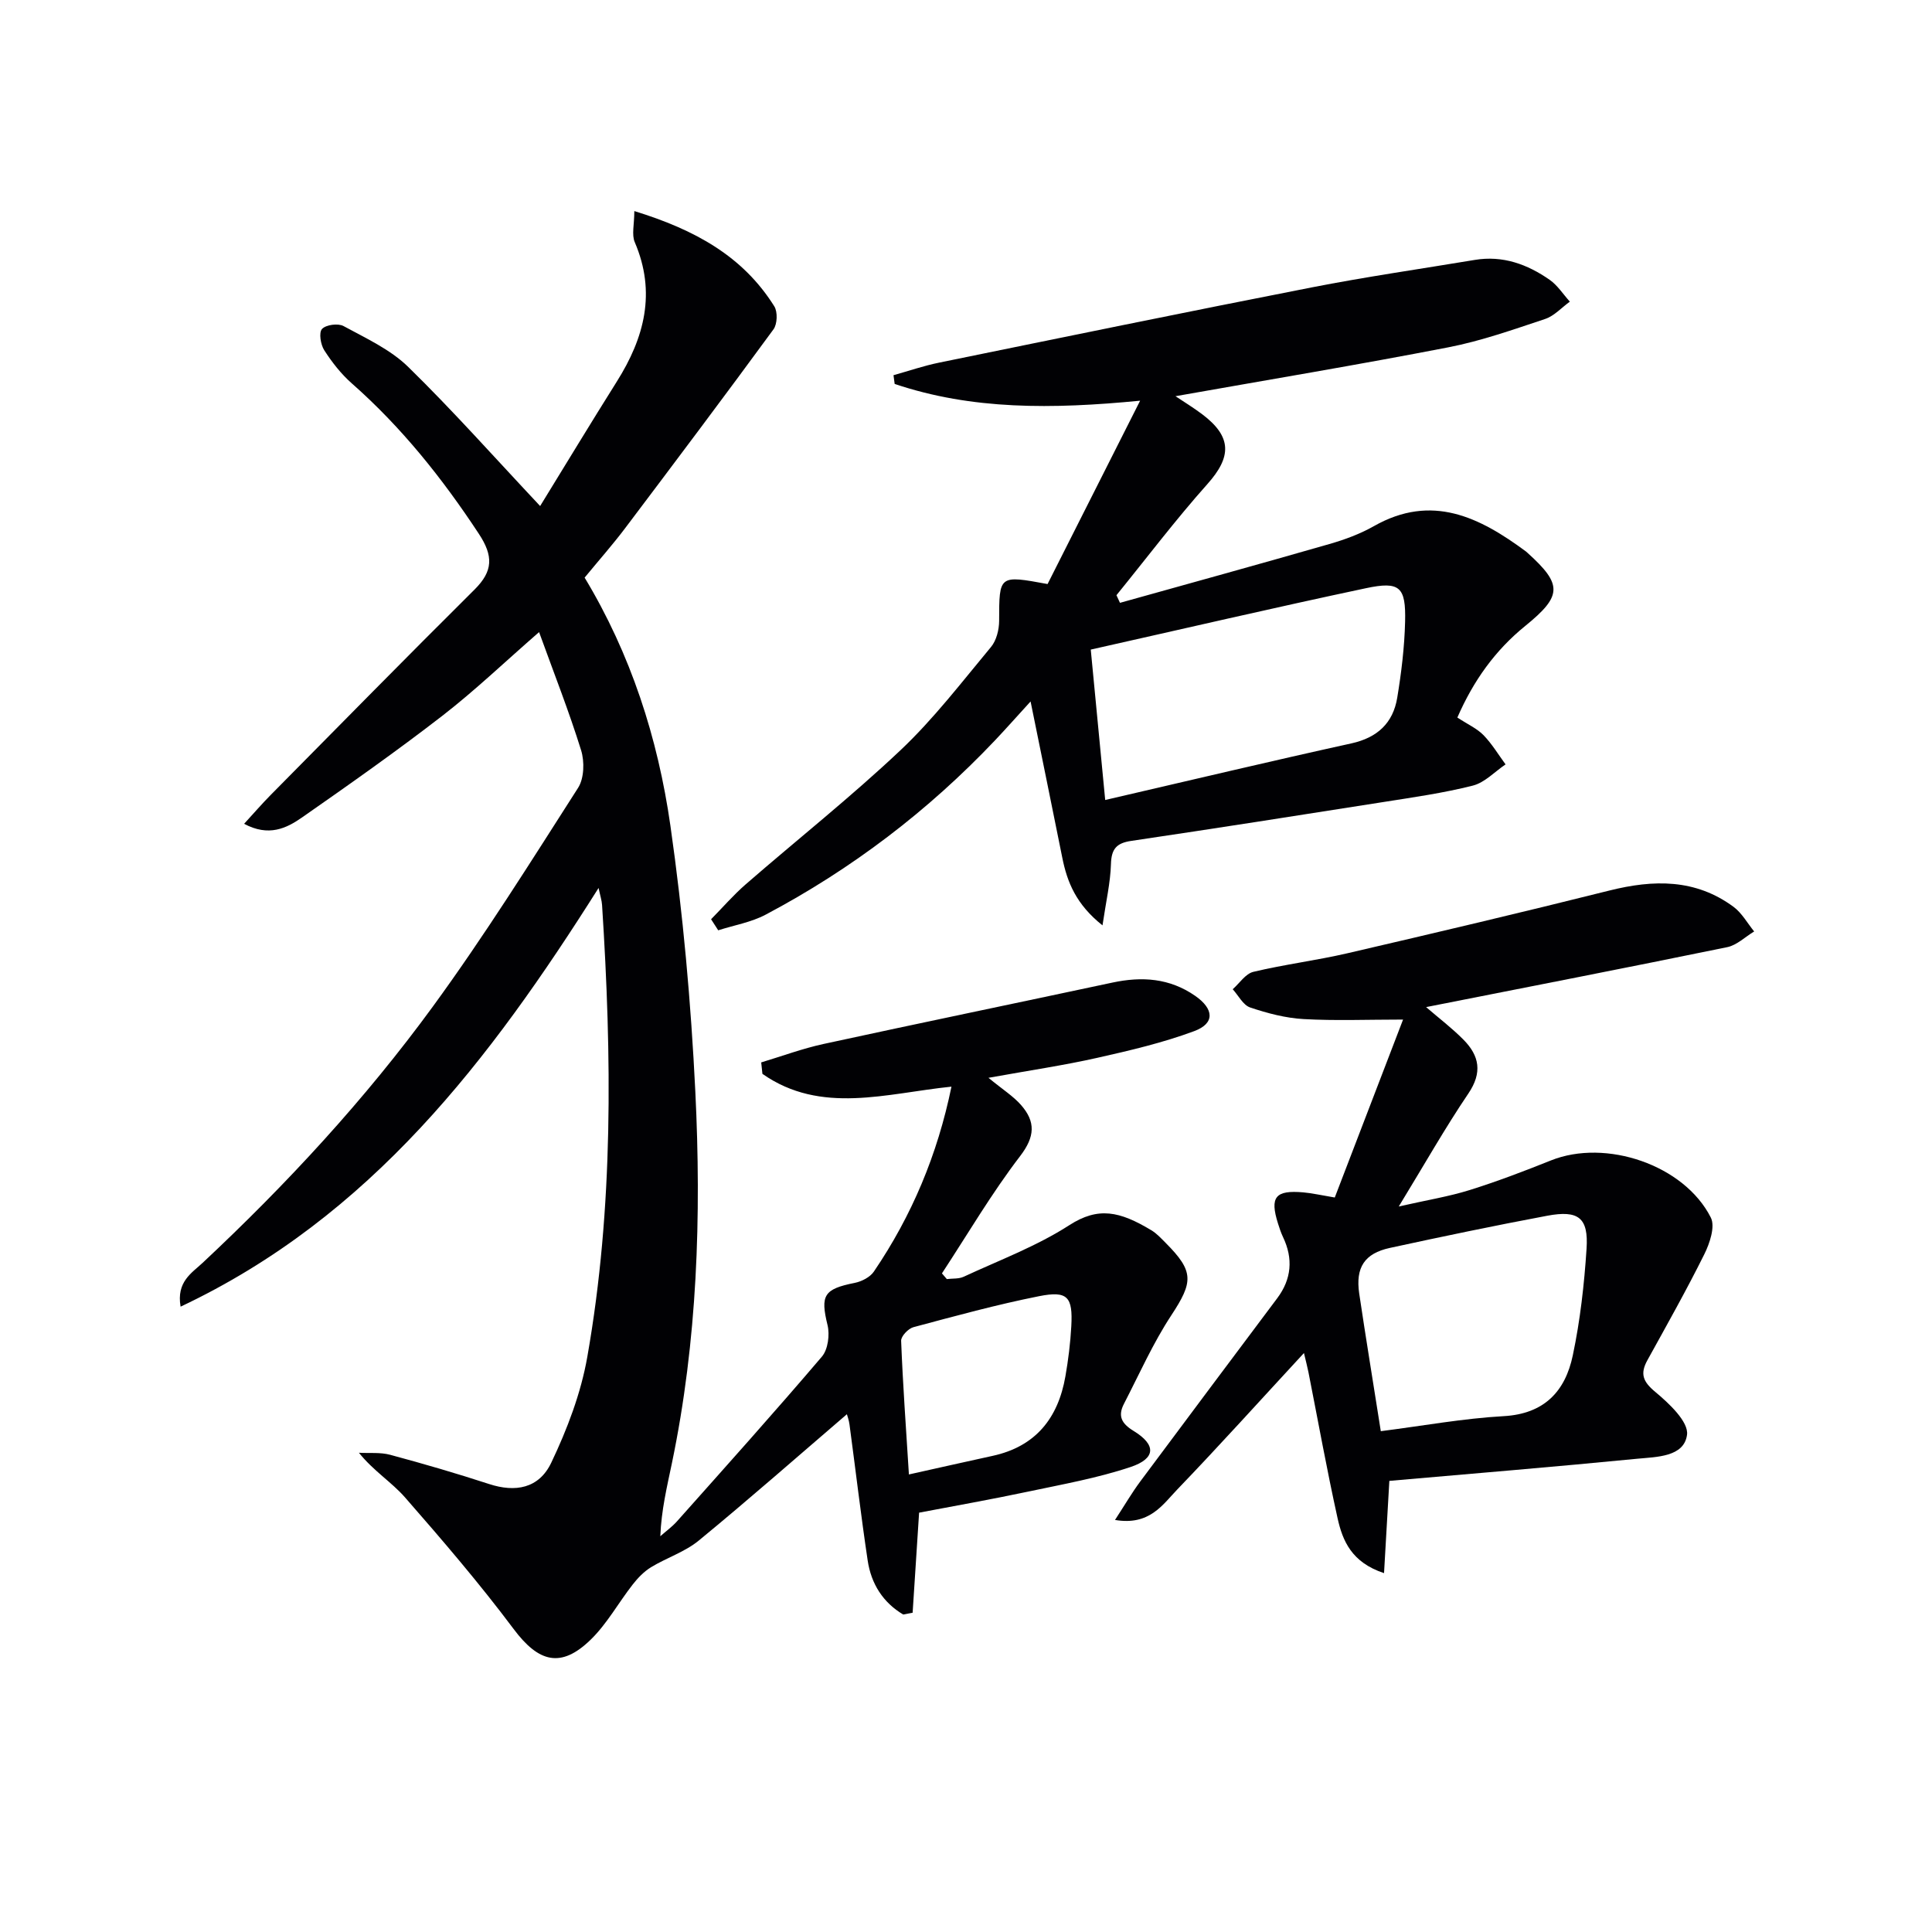
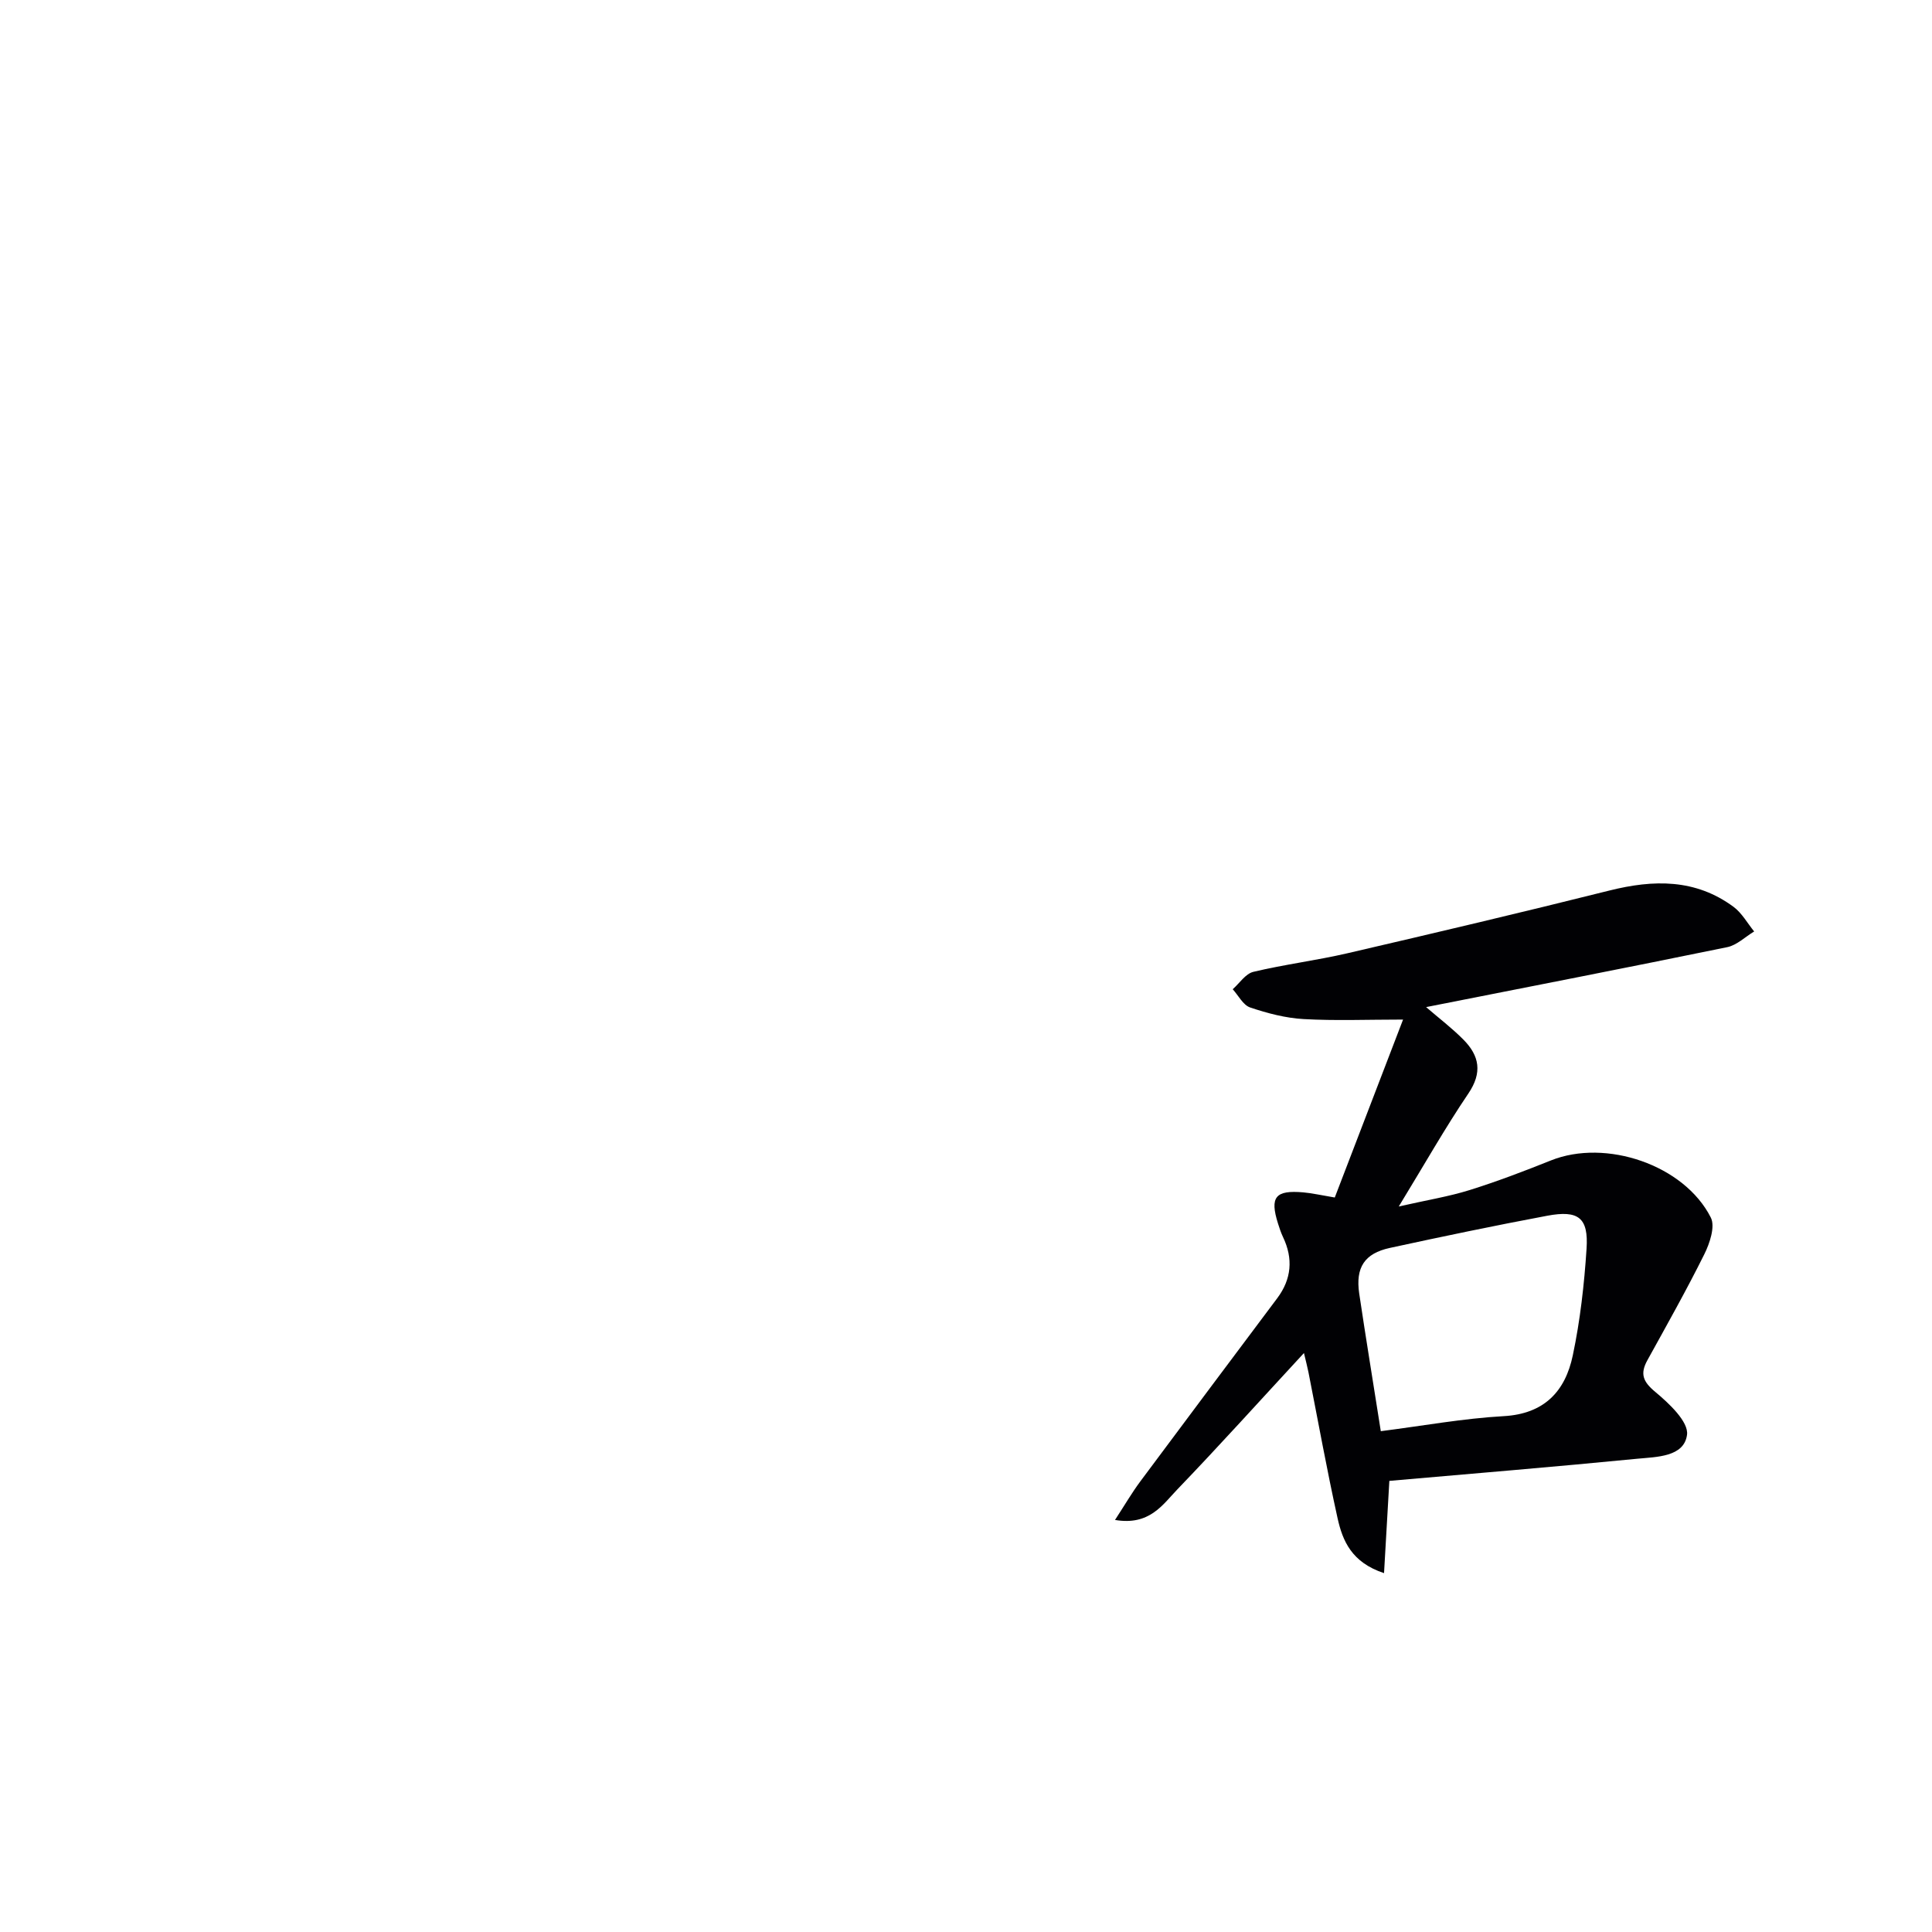
<svg xmlns="http://www.w3.org/2000/svg" enable-background="new 0 0 400 400" viewBox="0 0 400 400">
  <g fill="#010104">
-     <path d="m190.29 313.18c-.48 7.42-.91 14.07-1.34 20.72-.65.12-1.3.24-1.95.37-4.16-2.47-6.64-6.33-7.36-11.21-1.4-9.35-2.5-18.75-3.76-28.13-.12-.92-.46-1.82-.54-2.13-10.21 8.76-20.29 17.63-30.66 26.15-2.87 2.36-6.66 3.56-9.88 5.52-1.46.89-2.74 2.22-3.8 3.58-2.96 3.78-5.32 8.14-8.72 11.44-6.16 5.99-10.79 4.66-15.93-2.21-7.05-9.42-14.73-18.38-22.48-27.24-2.77-3.17-6.52-5.48-9.56-9.26 2.16.12 4.42-.13 6.47.42 6.88 1.85 13.74 3.85 20.51 6.06 5.37 1.75 10.28.95 12.84-4.42 3.31-6.94 6.15-14.4 7.47-21.94 5.45-30.99 5.06-62.26 3.05-93.54-.06-.93-.37-1.85-.72-3.52-22.48 35.59-47.11 68.06-86.54 86.69-.9-5.16 2.33-6.98 4.56-9.07 17.43-16.32 33.61-33.81 47.67-53.07 10.67-14.62 20.3-30.02 30.07-45.28 1.26-1.97 1.35-5.43.62-7.78-2.5-8.04-5.6-15.9-8.7-24.46-7.09 6.17-13.28 12.1-20.02 17.32-9.46 7.32-19.26 14.22-29.08 21.07-3.2 2.23-6.88 4.03-11.97 1.3 2.08-2.27 3.73-4.18 5.5-5.97 14.04-14.2 28.03-28.45 42.2-42.52 3.86-3.83 3.93-6.95.9-11.55-7.54-11.46-15.98-22.05-26.31-31.15-2.21-1.95-4.1-4.37-5.7-6.86-.75-1.17-1.15-3.65-.46-4.4.81-.88 3.33-1.22 4.46-.6 4.63 2.52 9.67 4.83 13.36 8.43 9.25 9.04 17.86 18.74 27.34 28.83 5.16-8.39 10.44-17.13 15.88-25.78 5.71-9.07 8.18-18.43 3.71-28.85-.67-1.56-.09-3.66-.09-6.44 12.57 3.87 22.48 9.34 28.98 19.72.72 1.15.63 3.68-.17 4.77-10.1 13.79-20.37 27.46-30.67 41.11-2.6 3.45-5.47 6.69-8.43 10.29 9.55 15.82 15.17 33.23 17.76 51.36 2.61 18.23 4.26 36.66 5.16 55.05 1.26 25.79.44 51.56-4.86 76.99-1.01 4.84-2.17 9.64-2.39 15.07 1.15-1.02 2.42-1.93 3.44-3.07 10.07-11.31 20.19-22.58 30.01-34.11 1.27-1.48 1.66-4.53 1.17-6.54-1.5-6.14-.78-7.46 5.62-8.73 1.45-.29 3.19-1.18 3.98-2.35 7.84-11.54 13.16-24.17 16.06-38.28-13.43 1.37-27 5.86-39.14-2.65-.08-.79-.16-1.58-.25-2.37 4.29-1.29 8.51-2.86 12.87-3.81 19.93-4.33 39.91-8.46 59.86-12.72 6.09-1.3 11.82-.93 17.12 2.75 3.88 2.7 4.14 5.69-.19 7.3-6.48 2.41-13.3 4.01-20.07 5.53-6.88 1.55-13.88 2.58-22.54 4.14 2.98 2.45 5.16 3.81 6.77 5.66 2.99 3.43 2.89 6.49-.2 10.53-5.91 7.71-10.86 16.16-16.2 24.3.34.39.67.79 1.01 1.18 1.17-.15 2.46-.01 3.48-.48 7.37-3.42 15.1-6.31 21.88-10.68 5.99-3.86 10.42-2.9 16.98 1.05 1.12.67 2.05 1.7 2.99 2.64 5.89 5.91 5.68 8.07 1.14 14.98-3.79 5.76-6.62 12.17-9.8 18.32-1.28 2.49-.55 4.05 2 5.61 4.72 2.88 4.62 5.71-.63 7.47-6.88 2.3-14.12 3.59-21.25 5.1-7.59 1.61-15.24 2.96-22.53 4.35zm-2.11-7.91c6.15-1.37 11.74-2.63 17.33-3.85 8.91-1.94 13.56-7.8 15.07-16.46.6-3.43 1.03-6.9 1.22-10.37.34-6.1-.76-7.4-6.66-6.23-8.76 1.74-17.39 4.11-26.03 6.42-1.07.29-2.58 1.88-2.54 2.82.35 8.92.99 17.83 1.61 27.67z" />
-     <path d="m301.73 148.56c2.15 1.41 4.06 2.26 5.41 3.64 1.75 1.8 3.07 4.02 4.57 6.06-2.24 1.51-4.3 3.76-6.77 4.39-6.09 1.54-12.36 2.43-18.58 3.41-17.38 2.74-34.76 5.46-52.16 8.04-3.06.45-4.1 1.68-4.19 4.8-.11 3.84-1.01 7.66-1.75 12.69-5.46-4.35-7.31-8.93-8.33-14.04-2.08-10.37-4.21-20.73-6.56-32.32-3 3.29-5.14 5.7-7.35 8.04-13.86 14.62-29.71 26.68-47.5 36.1-3 1.59-6.53 2.18-9.82 3.24-.49-.76-.99-1.53-1.48-2.29 2.38-2.41 4.61-5 7.16-7.22 10.67-9.27 21.77-18.07 32.04-27.76 6.87-6.48 12.68-14.09 18.75-21.38 1.13-1.35 1.68-3.58 1.69-5.41.02-9.49-.07-9.49 10.03-7.63 6.1-12.07 12.34-24.44 19.16-37.96-18.24 1.77-34.81 1.92-50.82-3.47-.08-.6-.16-1.21-.24-1.81 3.15-.88 6.25-1.95 9.44-2.6 25.67-5.25 51.34-10.53 77.06-15.56 11.23-2.2 22.56-3.83 33.86-5.71 5.77-.96 10.88.9 15.5 4.13 1.64 1.15 2.79 2.99 4.17 4.51-1.7 1.23-3.23 2.96-5.12 3.59-6.61 2.2-13.24 4.55-20.04 5.87-18.72 3.63-37.53 6.76-56.49 10.12 1.67 1.12 3.68 2.34 5.55 3.75 6.16 4.65 6.1 8.8 1.05 14.45-6.59 7.39-12.57 15.31-18.82 23 .24.53.49 1.05.73 1.58 14.45-4.04 28.92-8.02 43.34-12.17 3.18-.91 6.37-2.09 9.23-3.71 12-6.81 21.9-1.85 31.5 5.26.13.1.25.22.37.33 7.21 6.52 7.11 8.86-.53 15.07-6.23 5.05-10.73 11.33-14.06 18.97zm-72.91 17.07c17.76-4.11 34.33-8.06 50.97-11.72 5.39-1.19 8.62-4.21 9.49-9.44.86-5.2 1.5-10.48 1.63-15.74.18-7.23-1.08-8.44-8.1-6.95-18.88 4-37.67 8.38-56.98 12.71.97 10.11 1.93 20.08 2.99 31.14z" />
-     <path d="m269.97 280.13c-9.01 9.74-17.45 19.12-26.2 28.22-3.05 3.17-5.77 7.56-12.92 6.34 2.03-3.11 3.51-5.66 5.26-8.01 9.41-12.66 18.88-25.27 28.33-37.9 2.97-3.97 3.32-8.19 1.2-12.65-.43-.9-.74-1.85-1.04-2.8-1.74-5.5-.56-6.98 5.26-6.46 1.79.16 3.57.57 6.49 1.06 4.7-12.25 9.48-24.69 14.14-36.84-7.37 0-14 .27-20.59-.1-3.73-.21-7.5-1.2-11.06-2.4-1.47-.49-2.43-2.47-3.62-3.78 1.41-1.24 2.65-3.21 4.27-3.6 6.45-1.54 13.07-2.36 19.53-3.86 18.1-4.2 36.19-8.47 54.21-12.98 9.12-2.28 17.8-2.44 25.68 3.38 1.73 1.28 2.87 3.38 4.27 5.1-1.85 1.11-3.58 2.84-5.58 3.25-20.63 4.23-41.31 8.26-62.34 12.41 2.65 2.29 5.37 4.35 7.75 6.76 3.29 3.33 3.93 6.8 1 11.13-4.82 7.12-9.06 14.63-14.41 23.39 5.84-1.33 10.35-2.05 14.67-3.4 5.69-1.78 11.28-3.91 16.82-6.13 11.37-4.56 27.6.91 33.12 11.83.94 1.86-.23 5.34-1.36 7.61-3.69 7.42-7.76 14.65-11.77 21.91-1.56 2.82-.94 4.44 1.64 6.58 2.85 2.37 6.92 6.19 6.56 8.87-.61 4.61-6.33 4.57-10.34 4.96-17.02 1.67-34.06 3.07-51.29 4.58-.34 5.89-.7 12.14-1.1 19.1-6.72-2.22-8.58-6.69-9.62-11.37-2.22-10.03-4.04-20.15-6.03-30.23-.23-1.13-.52-2.24-.93-3.97zm15.91 16.18c8.71-1.11 17.04-2.64 25.43-3.11 8.45-.47 12.77-5.18 14.32-12.58 1.53-7.25 2.37-14.7 2.85-22.1.42-6.4-1.67-8.03-8.16-6.81-10.89 2.04-21.74 4.31-32.57 6.66-5.24 1.14-7.13 4.04-6.34 9.44 1.36 9.16 2.87 18.3 4.47 28.5z" />
+     <path d="m269.97 280.13c-9.01 9.74-17.45 19.12-26.2 28.22-3.05 3.17-5.77 7.56-12.92 6.34 2.03-3.11 3.51-5.66 5.26-8.01 9.41-12.66 18.88-25.27 28.33-37.9 2.97-3.97 3.32-8.19 1.2-12.65-.43-.9-.74-1.85-1.04-2.8-1.74-5.5-.56-6.98 5.26-6.46 1.79.16 3.57.57 6.49 1.06 4.7-12.25 9.48-24.69 14.14-36.84-7.37 0-14 .27-20.59-.1-3.73-.21-7.5-1.2-11.06-2.4-1.47-.49-2.43-2.47-3.62-3.78 1.41-1.24 2.65-3.21 4.27-3.6 6.45-1.54 13.07-2.36 19.53-3.86 18.1-4.2 36.19-8.47 54.21-12.98 9.12-2.28 17.8-2.44 25.68 3.38 1.73 1.28 2.87 3.38 4.27 5.1-1.85 1.11-3.58 2.84-5.58 3.25-20.63 4.23-41.31 8.26-62.34 12.41 2.65 2.29 5.37 4.35 7.75 6.76 3.29 3.33 3.93 6.8 1 11.13-4.82 7.12-9.06 14.63-14.41 23.39 5.84-1.33 10.35-2.05 14.67-3.4 5.69-1.78 11.28-3.91 16.82-6.13 11.37-4.56 27.6.91 33.12 11.83.94 1.86-.23 5.34-1.36 7.61-3.69 7.42-7.76 14.65-11.77 21.91-1.56 2.82-.94 4.44 1.64 6.58 2.85 2.37 6.92 6.19 6.56 8.87-.61 4.61-6.33 4.57-10.34 4.96-17.02 1.67-34.06 3.07-51.29 4.58-.34 5.89-.7 12.14-1.1 19.1-6.72-2.22-8.58-6.69-9.62-11.37-2.22-10.03-4.04-20.15-6.03-30.23-.23-1.13-.52-2.24-.93-3.97zm15.91 16.18c8.71-1.11 17.04-2.64 25.43-3.11 8.45-.47 12.77-5.18 14.32-12.58 1.53-7.25 2.37-14.7 2.85-22.1.42-6.4-1.67-8.03-8.16-6.81-10.89 2.04-21.74 4.31-32.57 6.66-5.24 1.14-7.13 4.04-6.34 9.44 1.36 9.16 2.87 18.3 4.47 28.5" />
  </g>
</svg>